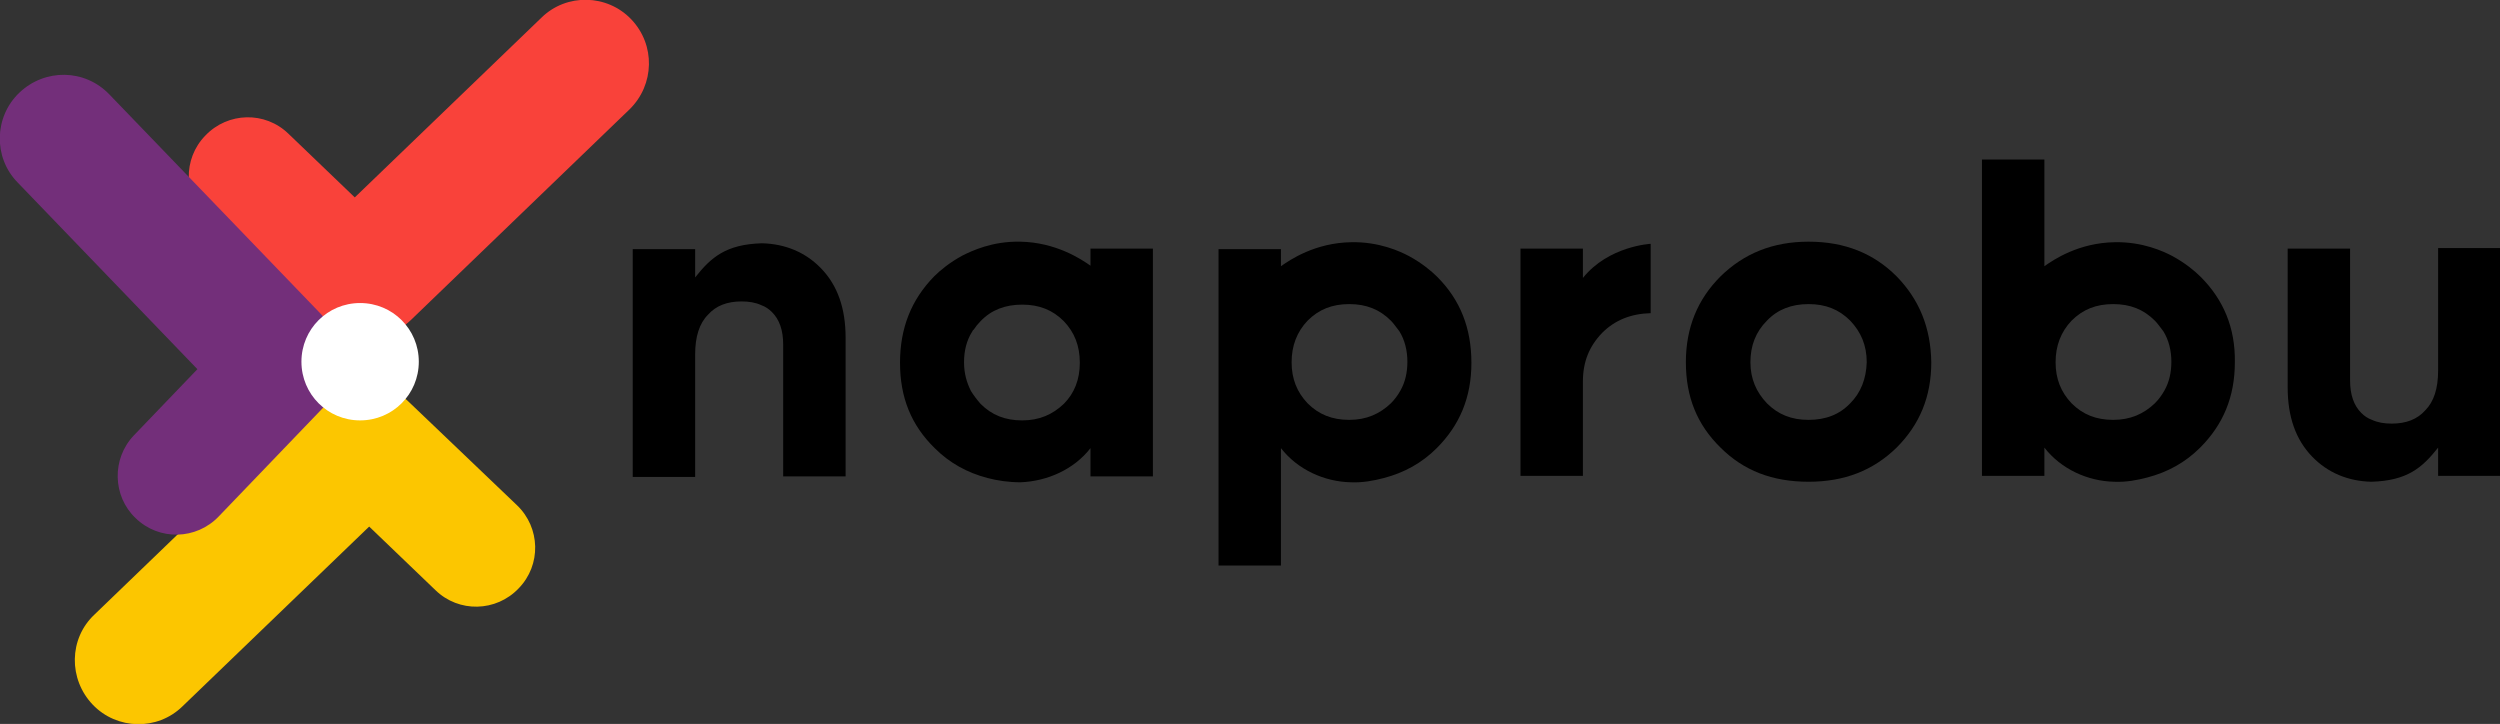
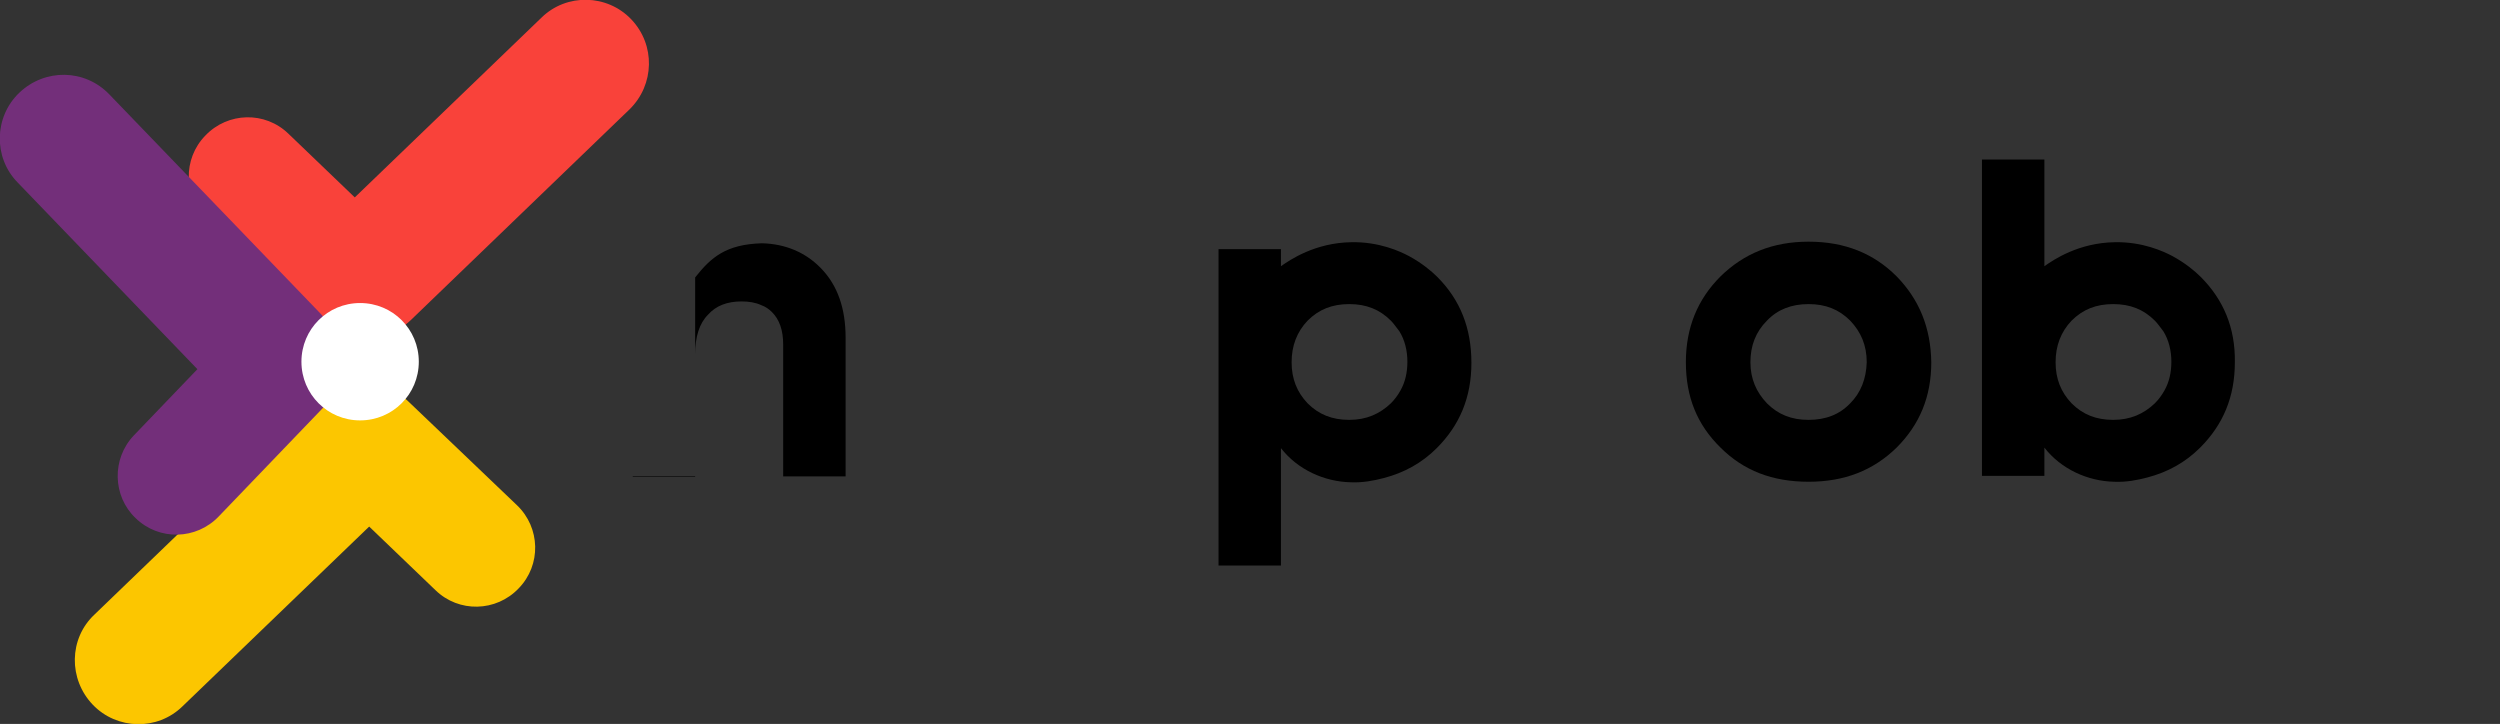
<svg xmlns="http://www.w3.org/2000/svg" version="1.1" id="Слой_1" x="0px" y="0px" viewBox="0 0 468.6 135.7" style="enable-background:new 0 0 468.6 135.7;" xml:space="preserve">
  <rect x="0" y="0" width="468.6" height="135.7" fill="#333333" stroke="none" />
  <style type="text/css">
	.st0{fill:#FCC600;}
	.st1{fill:#F9423A;}
	.st2{fill:#732F7A;}
	.st3{fill:#FFFFFF;}
</style>
  <path class="st0" d="M17.7,115.2l41-39.5c2.3-2.2,5.3-3.3,8.3-3.3c0.1,0,0.3,0,0.4,0c0.5-0.1,1.1-0.1,1.7-0.1c2.7,0,5.5,1,7.6,3.1  l20.2,19.3c4.4,4.2,4.6,11.2,0.3,15.6c-4.2,4.4-11.2,4.6-15.6,0.3L69.2,98.7l-35,33.7c-4.7,4.6-12.3,4.4-16.8-0.3  C12.8,127.3,12.9,119.7,17.7,115.2z" />
  <path class="st1" d="M118,20.5L77,60c-2.3,2.2-5.3,3.3-8.3,3.3c-0.1,0-0.3,0-0.4,0c-0.5,0.1-1.1,0.1-1.7,0.1c-2.7,0-5.5-1-7.6-3.1  L38.8,41c-4.4-4.2-4.6-11.2-0.3-15.6c4.2-4.4,11.2-4.6,15.6-0.3L66.5,37l35-33.7c4.7-4.6,12.3-4.4,16.8,0.3  C122.9,8.4,122.7,15.9,118,20.5z" />
  <path class="st2" d="M20.5,17.7l39.5,41c2.2,2.3,3.3,5.3,3.3,8.3c0,0.2,0,0.3,0,0.4c0.1,0.5,0.1,1.1,0.1,1.7c0,2.7-1,5.5-3.1,7.6  L41,96.8c-4.2,4.4-11.2,4.6-15.6,0.3C21.1,93,20.9,86,25.1,81.6L37,69.2l-33.7-35c-4.6-4.7-4.4-12.3,0.3-16.8  C8.4,12.8,15.9,12.9,20.5,17.7z" />
  <path class="st3" d="M78.5,67.8c0,6.1-4.9,11-11,11c-6.1,0-11-4.9-11-11c0-6.1,4.9-11,11-11C73.6,56.8,78.5,61.7,78.5,67.8z" />
  <g>
-     <path fill="#000000" d="M468.6,46.6v42.6H457v-5.3c-3,3.8-5.8,6.2-12.5,6.4c-4.4-0.1-8.2-1.7-11.1-4.7c-3.1-3.2-4.6-7.5-4.6-13v-26h11.7v24.7   c0,2.7,0.7,4.7,2.1,6.1c0.6,0.6,1.2,1,2,1.3c1.1,0.5,2.3,0.7,3.7,0.7c2.7,0,4.8-0.8,6.3-2.5c1.6-1.6,2.4-4.1,2.4-7.4v-23H468.6z" />
    <path fill="#000000" d="M355.5,51.8c-4.3-4.3-9.7-6.5-16.5-6.5c-6.7,0-12.1,2.2-16.5,6.5c-4.3,4.3-6.5,9.6-6.5,16.1c0,6.5,2.1,11.7,6.5,16   c4.3,4.3,9.7,6.4,16.5,6.4c6.7,0,12.1-2.1,16.5-6.4c4.3-4.3,6.5-9.5,6.5-16C361.9,61.5,359.8,56.2,355.5,51.8z M346.8,75.6   c-2,2.1-4.6,3.1-7.8,3.1c-3.2,0-5.7-1-7.8-3.1c-2-2.1-3.1-4.6-3.1-7.7c0-3.1,1-5.7,3.1-7.8c2-2.1,4.6-3.1,7.8-3.1   c3.2,0,5.7,1,7.8,3.1c2,2.1,3.1,4.6,3.1,7.8C349.8,71,348.8,73.6,346.8,75.6z" />
-     <path fill="#000000" d="M296.7,52.1l0-5.5h-11.7V68v21.2h11.7v-5.4V71.5h0c0-3.7,1.2-6.6,3.6-9.1c2.4-2.4,5.4-3.6,9.1-3.7v-0.1V45.7   C309.4,45.7,301.5,46.1,296.7,52.1z" />
    <path fill="#000000" d="M412.5,51.9c-1.1-1.1-2.9-2.6-5.3-3.9c-1.7-0.9-5.6-2.7-10.8-2.6c-6.8,0.1-11.5,3.3-13.2,4.5c0,0,0,0,0,0V29.9h-11.7v59.3   h11.7l0-5.3c3.1,4,8.1,6.3,13.1,6.4c2.2,0.1,4.3-0.3,6.2-0.8c3.8-1,7.1-2.8,9.9-5.6c4.3-4.3,6.5-9.5,6.5-16   C419,61.5,416.8,56.2,412.5,51.9z M403.9,75.6c-2.1,2-4.6,3.1-7.8,3.1c-3.2,0-5.7-1-7.8-3.1c-2-2.1-3-4.6-3-7.7c0-3.1,1-5.7,3-7.8   c2.1-2.1,4.6-3.1,7.8-3.1c3.2,0,5.7,1,7.8,3.1c0.5,0.5,0.9,1.1,1.3,1.6c0.1,0.1,0.2,0.3,0.3,0.4c1,1.6,1.5,3.6,1.5,5.7   c0,2-0.4,3.8-1.3,5.4C405.2,74.1,404.6,74.9,403.9,75.6z" />
    <path fill="#000000" d="M269.4,51.9c-1.1-1.1-2.9-2.6-5.3-3.9c-1.7-0.9-5.6-2.7-10.8-2.6c-6.8,0.1-11.5,3.3-13.2,4.5c0,0,0,0,0,0v-3.2h-11.7v59.3   h11.7l0-22c3.1,4,8.1,6.3,13.1,6.4c2.2,0.1,4.3-0.3,6.2-0.8c3.8-1,7.1-2.8,9.9-5.6c4.3-4.3,6.5-9.5,6.5-16   C275.8,61.5,273.7,56.2,269.4,51.9z M260.7,75.6c-2.1,2-4.6,3.1-7.8,3.1c-3.2,0-5.7-1-7.8-3.1c-2-2.1-3-4.6-3-7.7   c0-3.1,1-5.7,3-7.8c2.1-2.1,4.6-3.1,7.8-3.1c3.2,0,5.7,1,7.8,3.1c0.5,0.5,0.9,1.1,1.3,1.6c0.1,0.1,0.2,0.3,0.3,0.4   c1,1.6,1.5,3.6,1.5,5.7c0,2-0.4,3.8-1.3,5.4C262,74.1,261.4,74.9,260.7,75.6z" />
-     <path fill="#000000" d="M168.7,68c0,6.5,2.1,11.7,6.5,16c2.8,2.8,6.1,4.6,9.9,5.6c1.9,0.5,4,0.8,6.2,0.8c5-0.2,10-2.4,13.1-6.4l0,5.3h11.7V46.6   h-11.7v3.2c0,0,0,0,0,0c-1.7-1.2-6.5-4.4-13.2-4.5c-5.2-0.1-9,1.7-10.8,2.6c-2.4,1.3-4.2,2.8-5.3,3.9   C170.8,56.2,168.7,61.5,168.7,68z M182,73.3c-0.8-1.6-1.3-3.3-1.3-5.4c0-2.2,0.5-4.1,1.5-5.7c0.1-0.1,0.1-0.3,0.3-0.4   c0.4-0.6,0.8-1.1,1.3-1.6c2-2.1,4.6-3.1,7.8-3.1c3.2,0,5.7,1,7.8,3.1c2,2.1,3,4.6,3,7.8c0,3.1-1,5.7-3,7.7c-2.1,2-4.6,3.1-7.8,3.1   c-3.2,0-5.7-1-7.8-3.1C183.1,74.9,182.5,74.1,182,73.3z" />
-     <path fill="#000000" d="M118.6,89.3V46.7h11.7V52c3-3.8,5.8-6.2,12.5-6.4c4.4,0.1,8.2,1.7,11.1,4.7c3.1,3.2,4.6,7.5,4.6,13v26h-11.7V64.6   c0-2.7-0.7-4.7-2.1-6.1c-0.6-0.6-1.2-1-2-1.3c-1.1-0.5-2.3-0.7-3.7-0.7c-2.7,0-4.8,0.8-6.3,2.5c-1.6,1.6-2.4,4.1-2.4,7.4v23H118.6z   " />
+     <path fill="#000000" d="M118.6,89.3h11.7V52c3-3.8,5.8-6.2,12.5-6.4c4.4,0.1,8.2,1.7,11.1,4.7c3.1,3.2,4.6,7.5,4.6,13v26h-11.7V64.6   c0-2.7-0.7-4.7-2.1-6.1c-0.6-0.6-1.2-1-2-1.3c-1.1-0.5-2.3-0.7-3.7-0.7c-2.7,0-4.8,0.8-6.3,2.5c-1.6,1.6-2.4,4.1-2.4,7.4v23H118.6z   " />
  </g>
</svg>